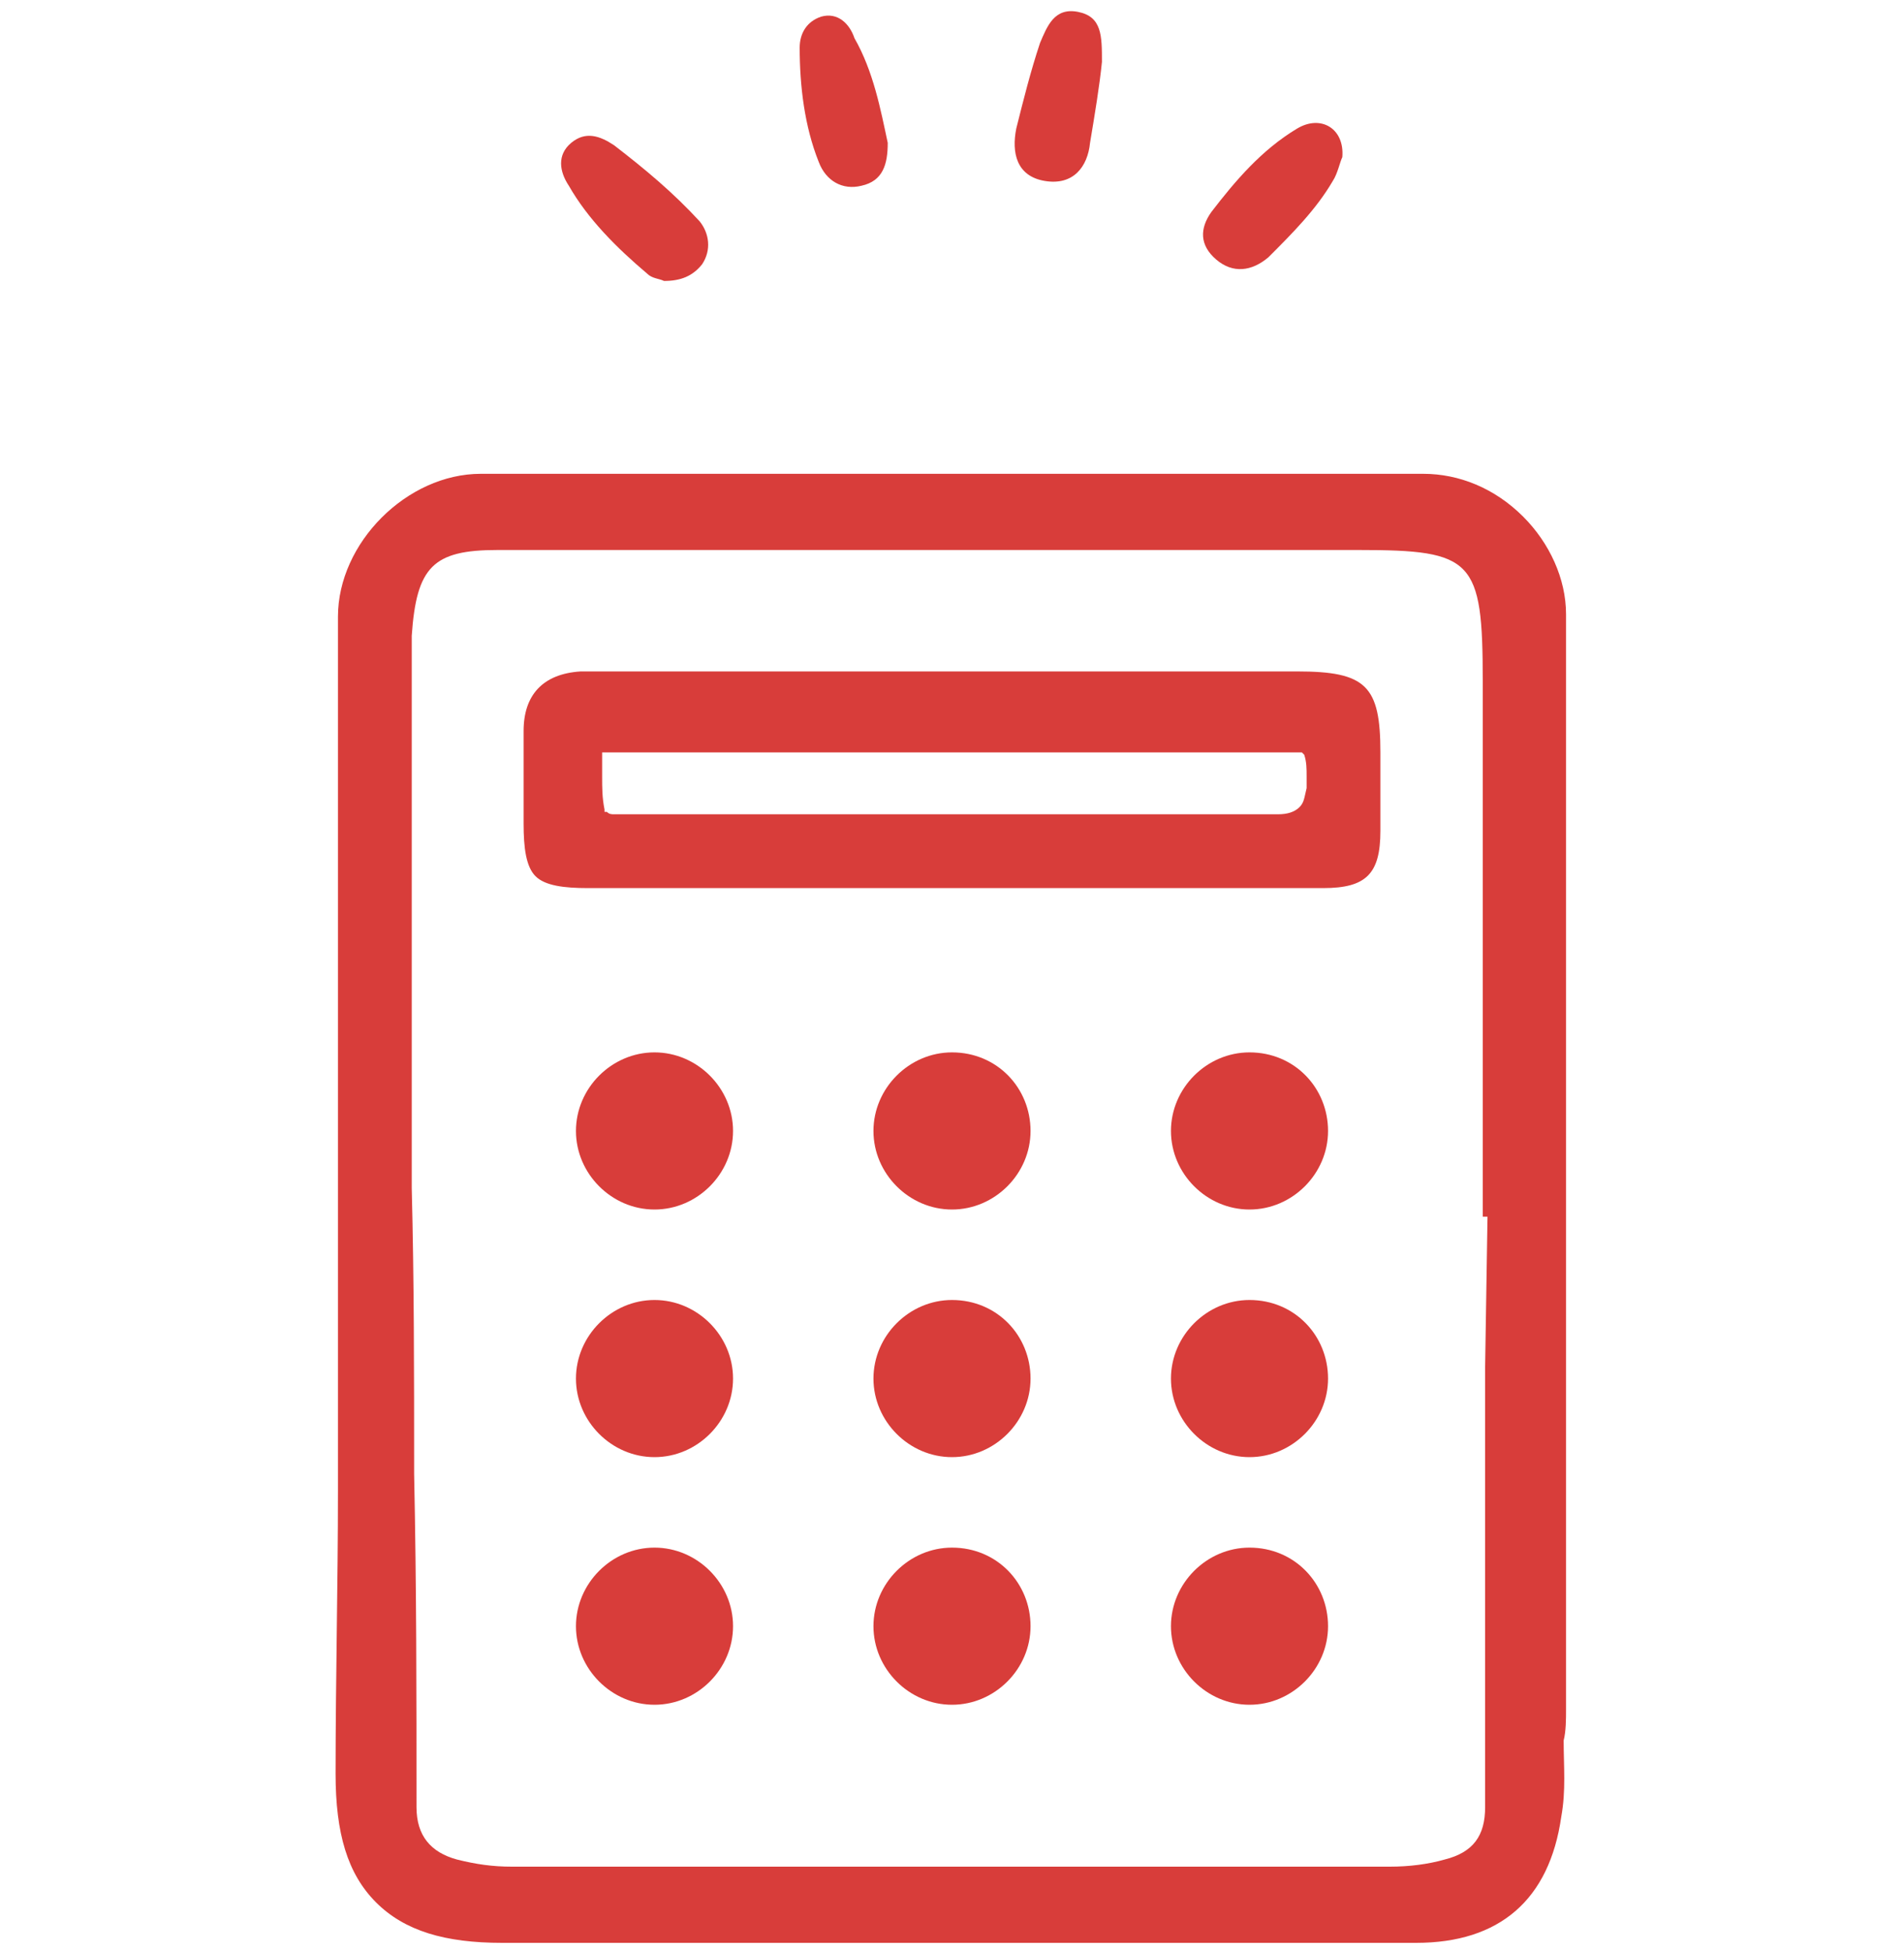
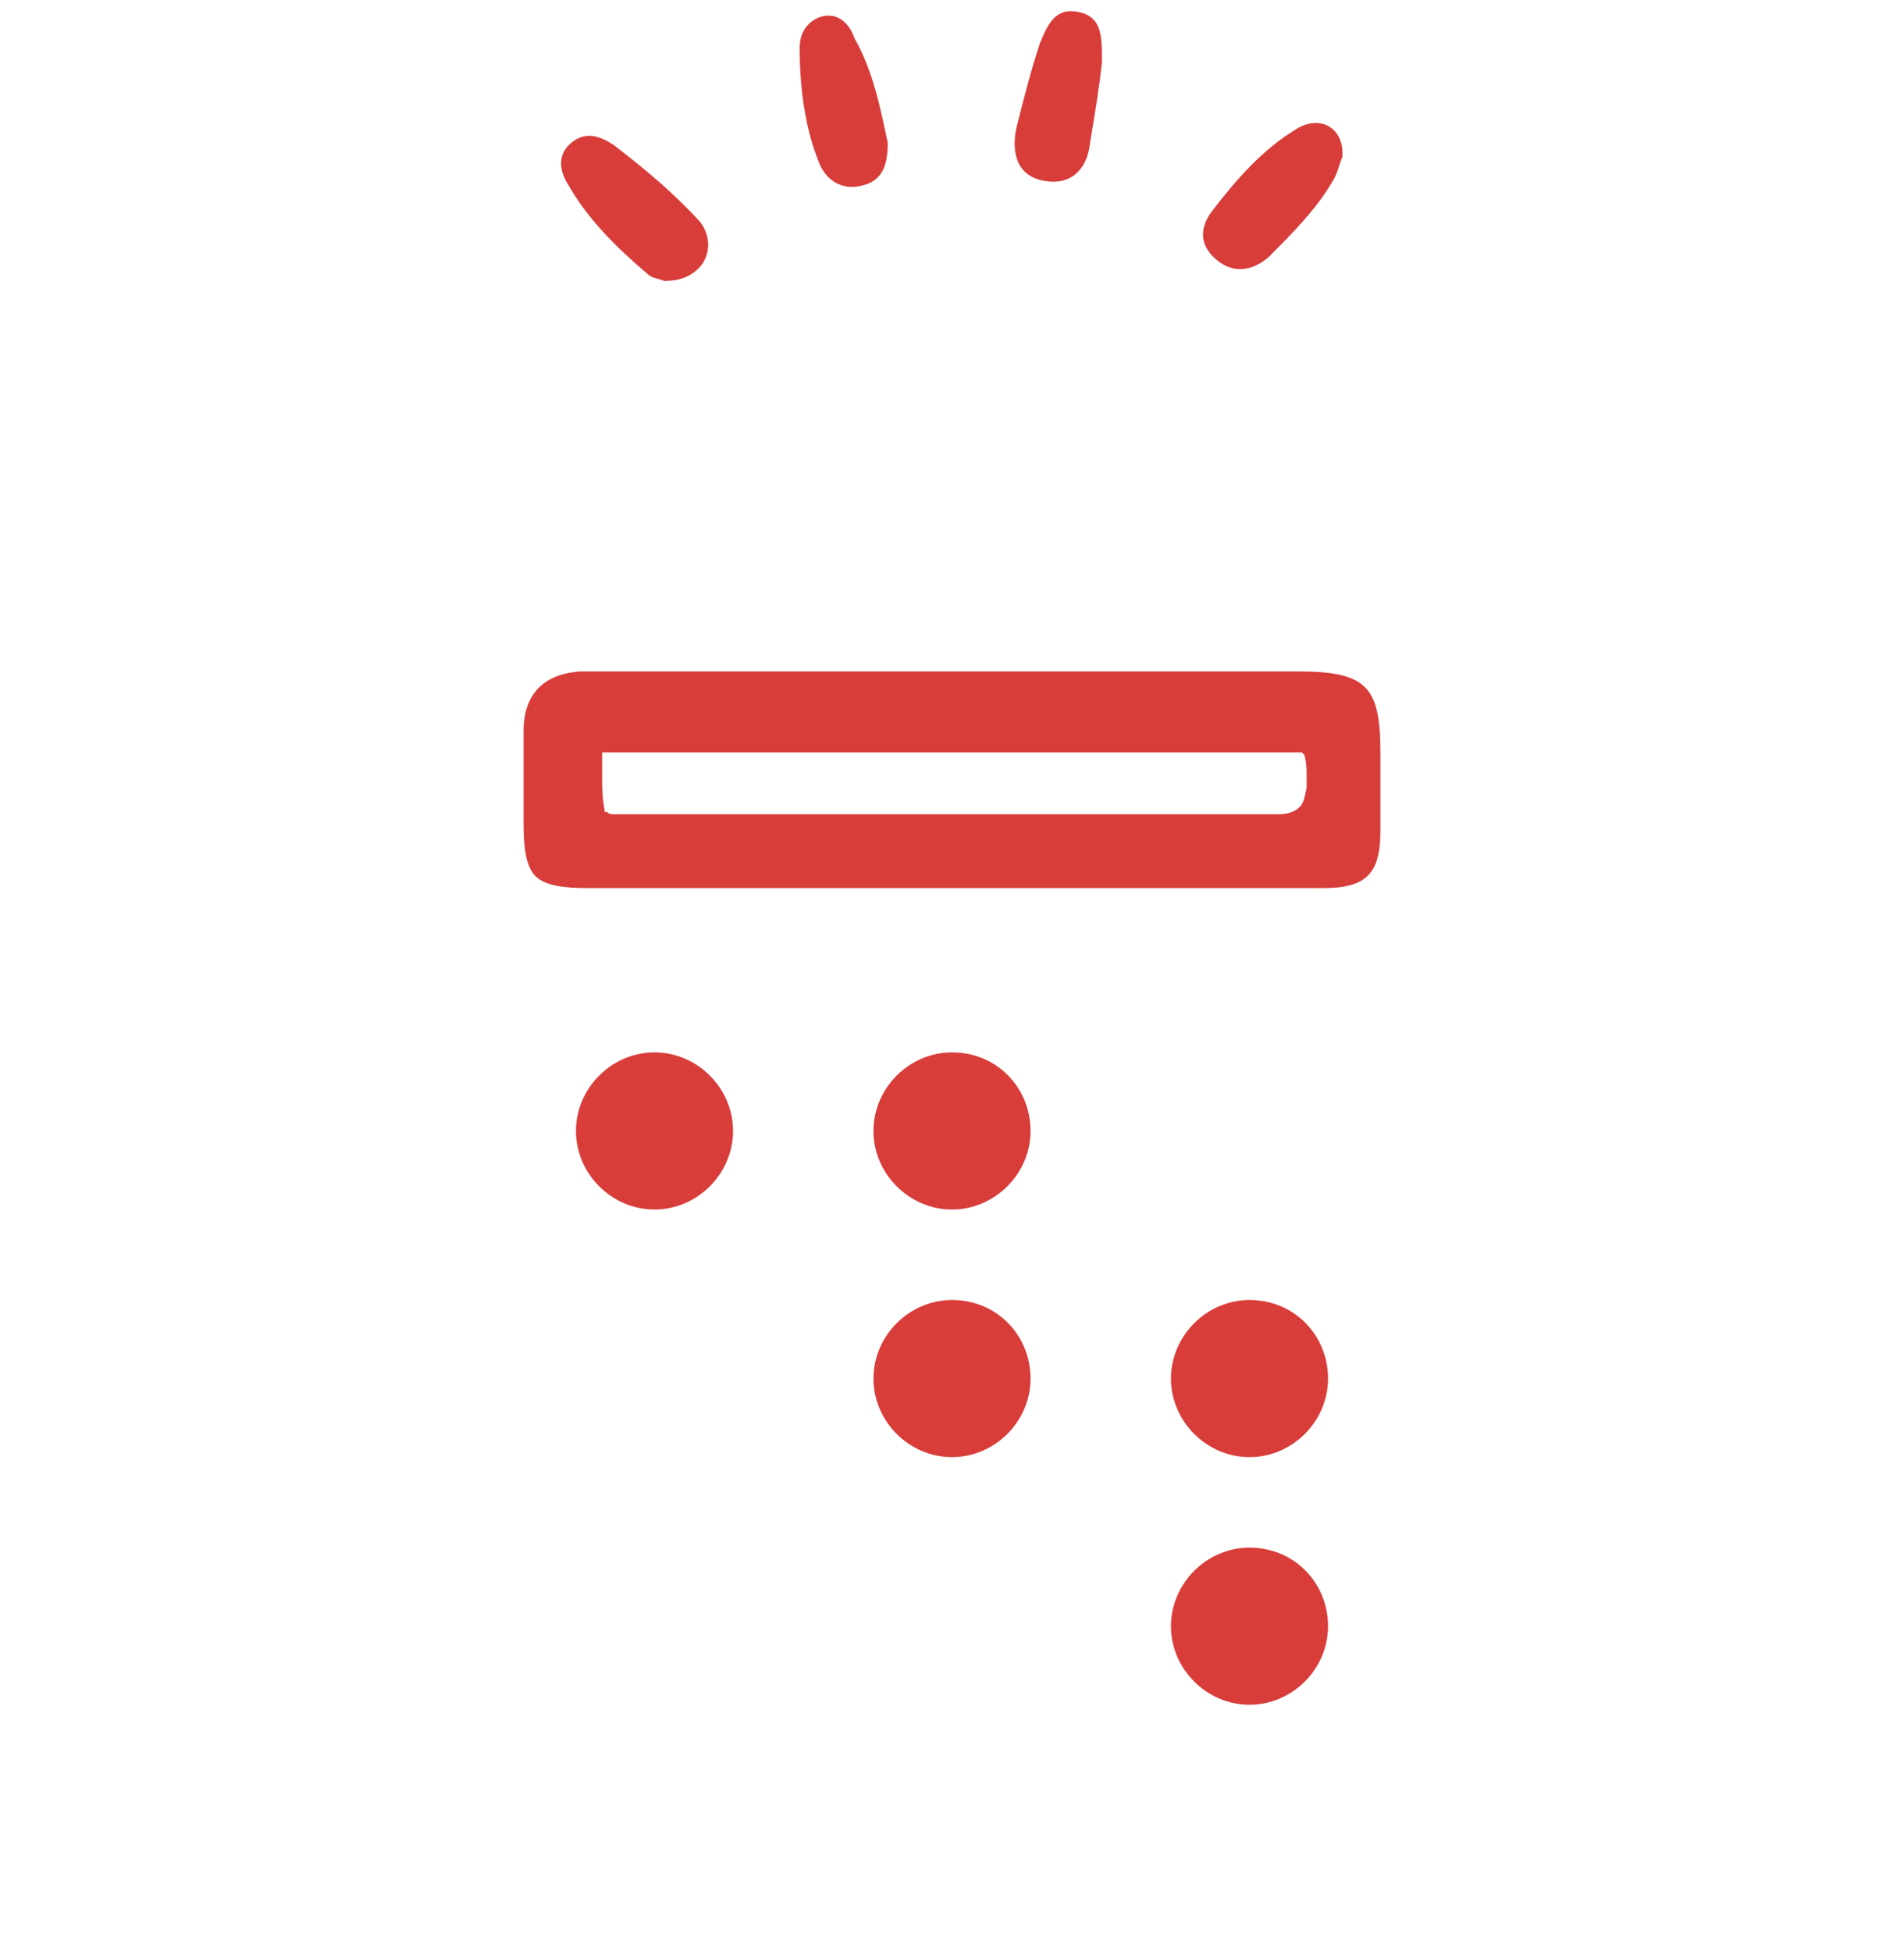
<svg xmlns="http://www.w3.org/2000/svg" version="1.1" id="_レイヤー_2" x="0px" y="0px" viewBox="0 0 80 82" style="enable-background:new 0 0 80 82;" xml:space="preserve">
  <style type="text/css">
	.st0{fill:#D83D3A;}
</style>
  <g id="text">
    <g id="_電卓">
      <g>
        <path class="st0" d="M25.8,6.1c-0.6-0.4-1.2-0.6-1.8-0.1c-0.6,0.5-0.5,1.2-0.1,1.8c0.8,1.4,2,2.6,3.3,3.7     c0.2,0.2,0.5,0.2,0.7,0.3c0.7,0,1.2-0.2,1.6-0.7c0.4-0.6,0.3-1.3-0.1-1.8C28.3,8.1,27.1,7.1,25.8,6.1L25.8,6.1z" />
        <path class="st0" d="M54.5,5.4c-1.5,0.9-2.6,2.2-3.6,3.5c-0.5,0.7-0.5,1.4,0.2,2c0.7,0.6,1.5,0.5,2.2-0.1c1-1,2-2,2.7-3.2     c0.2-0.3,0.3-0.8,0.4-1C56.5,5.4,55.5,4.8,54.5,5.4L54.5,5.4z" />
        <path class="st0" d="M34.5,0.7c-0.6,0.2-0.9,0.7-0.9,1.3c0,1.6,0.2,3.3,0.8,4.8c0.3,0.8,1,1.2,1.8,1c0.9-0.2,1.1-0.9,1.1-1.8     c-0.3-1.4-0.6-3-1.4-4.4C35.7,1,35.2,0.5,34.5,0.7L34.5,0.7z" />
        <path class="st0" d="M45.3,0.5c-1-0.2-1.3,0.6-1.6,1.3c-0.4,1.2-0.7,2.4-1,3.6c-0.2,1,0,2,1.2,2.2C45.1,7.8,45.7,7,45.8,6     c0.2-1.2,0.4-2.4,0.5-3.4C46.3,1.5,46.3,0.7,45.3,0.5z" />
      </g>
      <g>
        <path class="st0" d="M27.5,44.2c-1.8,0-3.3,1.5-3.3,3.3s1.5,3.3,3.3,3.3s3.3-1.5,3.3-3.3S29.3,44.2,27.5,44.2z" />
        <path class="st0" d="M40,44.2c-1.8,0-3.3,1.5-3.3,3.3s1.5,3.3,3.3,3.3c1.8,0,3.3-1.5,3.3-3.3S41.9,44.2,40,44.2z" />
-         <path class="st0" d="M52.5,44.2c-1.8,0-3.3,1.5-3.3,3.3s1.5,3.3,3.3,3.3s3.3-1.5,3.3-3.3S54.4,44.2,52.5,44.2z" />
-         <path class="st0" d="M27.5,54.6c-1.8,0-3.3,1.5-3.3,3.3s1.5,3.3,3.3,3.3s3.3-1.5,3.3-3.3S29.3,54.6,27.5,54.6z" />
        <path class="st0" d="M40,54.6c-1.8,0-3.3,1.5-3.3,3.3s1.5,3.3,3.3,3.3c1.8,0,3.3-1.5,3.3-3.3S41.9,54.6,40,54.6z" />
        <path class="st0" d="M52.5,54.6c-1.8,0-3.3,1.5-3.3,3.3s1.5,3.3,3.3,3.3s3.3-1.5,3.3-3.3S54.4,54.6,52.5,54.6z" />
-         <path class="st0" d="M27.5,65c-1.8,0-3.3,1.5-3.3,3.3s1.5,3.3,3.3,3.3s3.3-1.5,3.3-3.3S29.3,65,27.5,65z" />
-         <path class="st0" d="M40,65c-1.8,0-3.3,1.5-3.3,3.3s1.5,3.3,3.3,3.3c1.8,0,3.3-1.5,3.3-3.3S41.9,65,40,65z" />
        <path class="st0" d="M52.5,65c-1.8,0-3.3,1.5-3.3,3.3s1.5,3.3,3.3,3.3s3.3-1.5,3.3-3.3S54.4,65,52.5,65z" />
-         <path class="st0" d="M65.8,71.8c0-13.4,0-27.6,0-46c0-1.5-0.7-3-1.8-4.1c-1.2-1.2-2.7-1.8-4.2-1.8H20.2c-3.1,0-6,2.9-6,6v25     l0,0.4v3.2c0,2.7,0,5.4,0,8.1c0,4-0.1,7.9-0.1,11.9c0,2.5,0.5,4.2,1.7,5.4s2.9,1.7,5.3,1.7c1.9,0,3.8,0,5.6,0h13.5     c6.4,0,12.9,0,19.3,0c3.5,0,5.6-1.8,6.1-5.3c0.2-1.1,0.1-2.1,0.1-3.2C65.8,72.7,65.8,72.2,65.8,71.8L65.8,71.8z M62.5,51.1     L62.5,51.1l-0.1,6.3c0,6.2,0,12.3,0,18.5c0,1.2-0.5,1.9-1.7,2.2c-0.7,0.2-1.5,0.3-2.3,0.3c-6.5,0-12.9,0-19.4,0     c-5.8,0-11.7,0-17.5,0c-0.8,0-1.5-0.1-2.3-0.3c-1.1-0.3-1.7-1-1.7-2.2c0-4.7,0-9.3-0.1-14v-0.3c0-3.9,0-7.8-0.1-11.7     c0-5.1,0-10.3,0-15.4v-6.4v-0.4c0-0.3,0-0.7,0-1c0.2-2.9,0.9-3.6,3.6-3.6c1.3,0,2.6,0,3.8,0c2.4,0,4.7,0,7.1,0c2.3,0,4.7,0,7.1,0     h0.2c3.5,0,7.1,0,10.6,0c2.3,0,4.7,0,7.1,0h0.3c4.8,0,5.2,0.4,5.2,5.5V51.1L62.5,51.1z" />
        <path class="st0" d="M58,31.6c0-2.8-0.6-3.4-3.5-3.4H25.5h-0.6c-0.2,0-0.4,0-0.5,0c-1.6,0.1-2.4,1-2.4,2.5c0,1.3,0,2.5,0,3.9     c0,1,0.1,1.8,0.5,2.2c0.4,0.4,1.2,0.5,2.2,0.5c2.1,0,4.2,0,6.3,0h9h8.7c2.3,0,4.6,0,6.9,0c1.8,0,2.4-0.6,2.4-2.4c0-0.7,0-1.3,0-2     C58,32.5,58,32.1,58,31.6L58,31.6z M54.6,33.9c-0.2,0.2-0.5,0.3-0.9,0.3c-6.6,0-13.3,0-19.7,0c0,0-5.5,0-8.2,0     c-0.1,0-0.2,0-0.3-0.1l-0.1,0l0-0.1c-0.1-0.5-0.1-0.9-0.1-1.4c0-0.2,0-0.5,0-0.8v-0.2h29.4l0.1,0.1c0.1,0.3,0.1,0.6,0.1,0.9     c0,0.2,0,0.3,0,0.5C54.8,33.5,54.8,33.7,54.6,33.9z" />
      </g>
    </g>
  </g>
</svg>